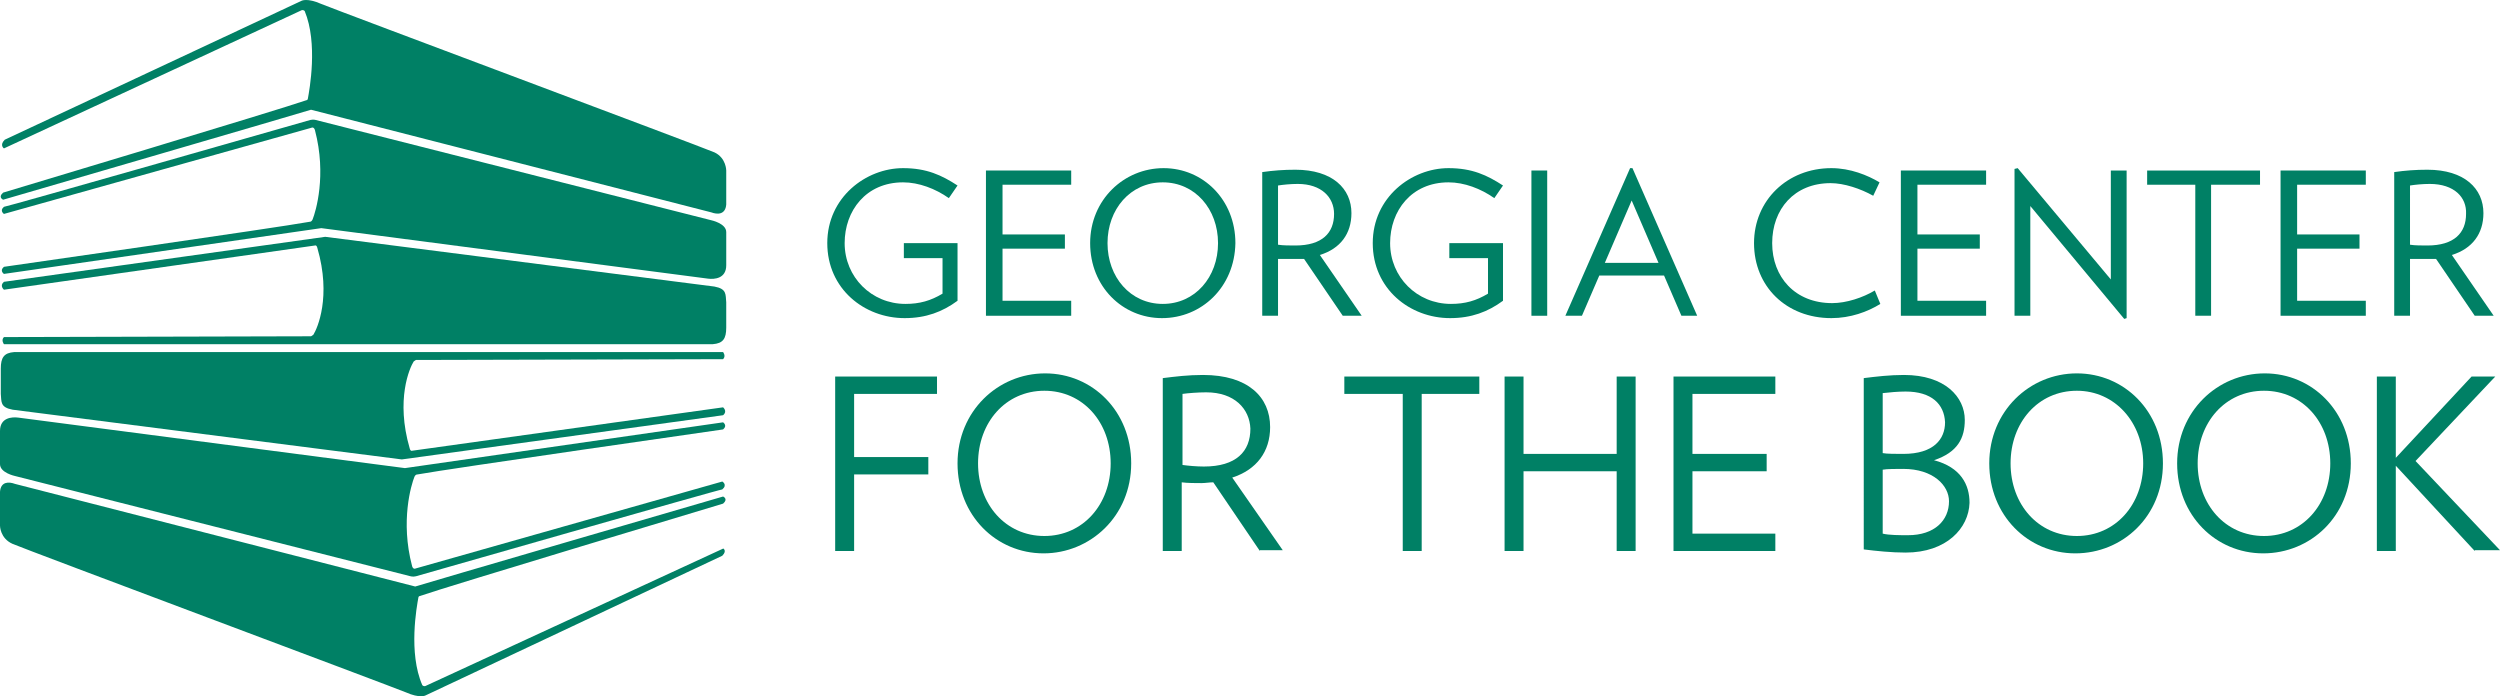
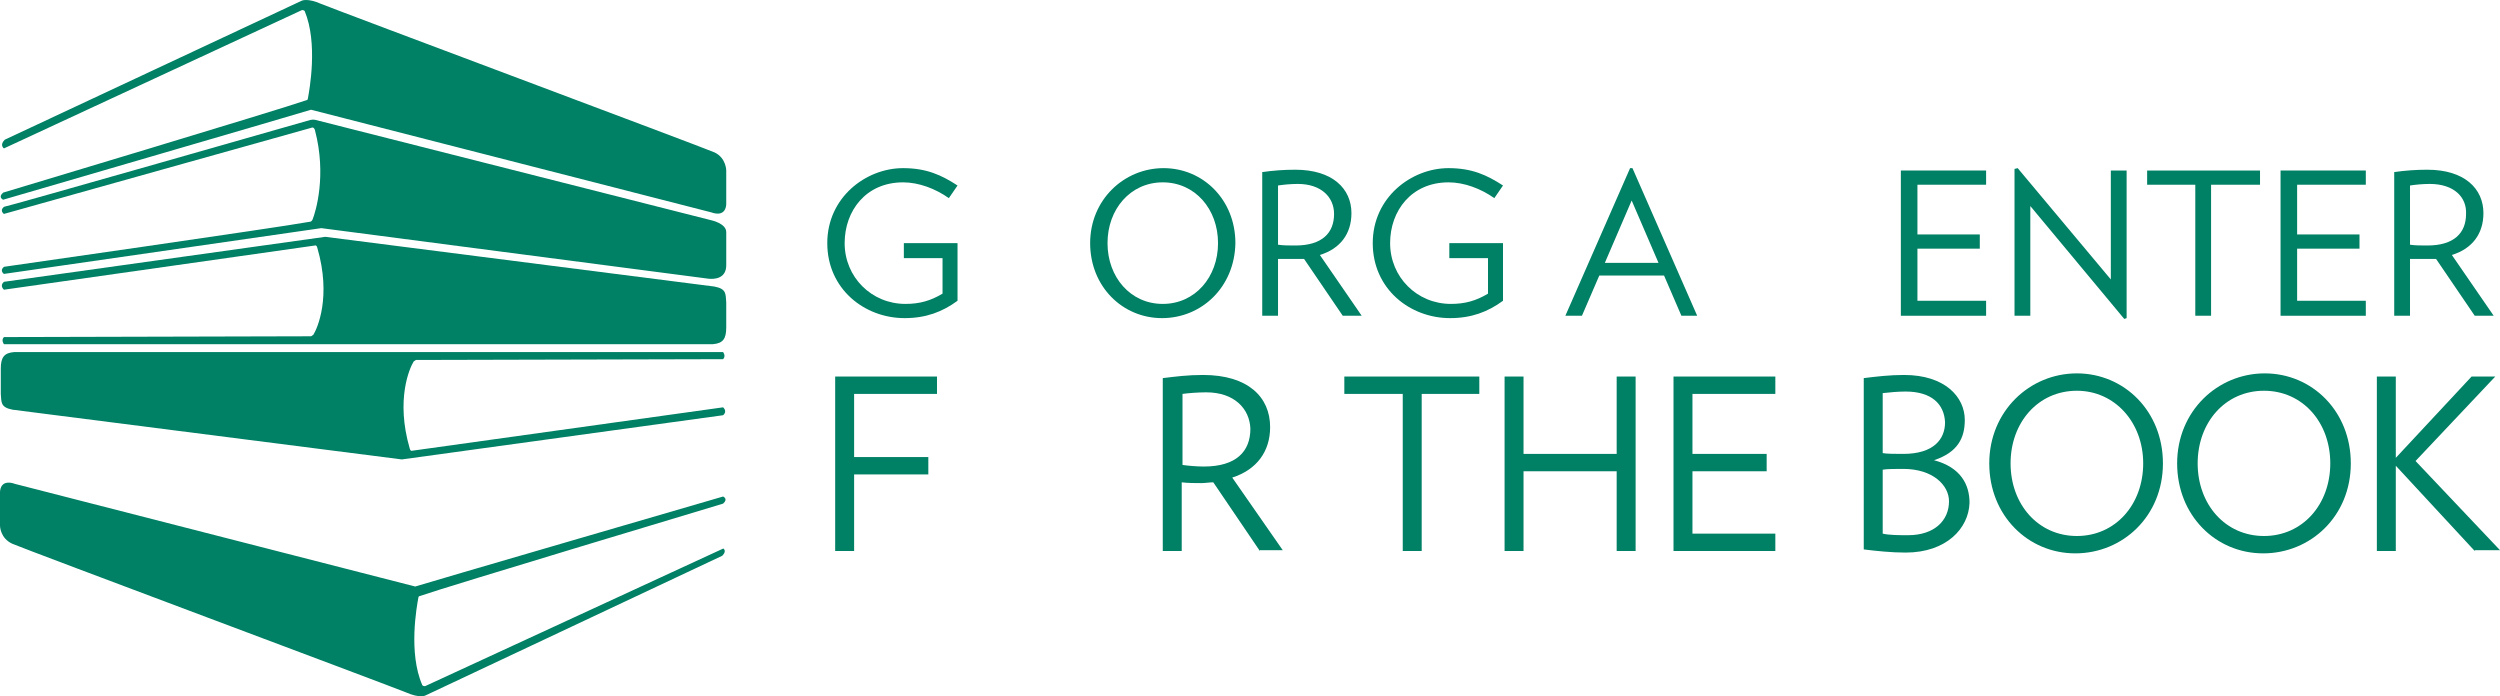
<svg xmlns="http://www.w3.org/2000/svg" version="1.1" id="Layer_1" x="0px" y="0px" viewBox="0 0 316.7 88.2" style="enable-background:new 0 0 316.7 88.2;" xml:space="preserve">
  <style type="text/css">
	.st0{fill:#008065;}
</style>
  <g>
    <g>
      <g>
        <path class="st0" d="M0.6,17.7L38.2,0.1c0,0,0.7-0.4,2.5,0.4c2.2,0.9,48.2,18.1,49.8,18.8C92,20,92,21.6,92,21.6l0,4.3     c-0.1,1.3-1.1,1.3-1.9,1c0,0-50.7-13-50.7-13c-0.2,0.1-39,11.4-39,11.4s-0.7-0.3,0-0.9c0,0,35.3-10.6,38.4-11.7     c0.1,0,0.2-0.1,0.2-0.2c0.2-1.1,1.3-7-0.4-11.1c-0.2-0.2-0.4-0.1-0.4-0.1L0.5,18.8C0.5,18.8-0.1,18.4,0.6,17.7z" />
        <path class="st0" d="M0.5,26.2c0,0.1,38.8-11,38.8-11c0.4-0.1,0.7,0,0.7,0l50.1,12.7c0,0,1.9,0.4,1.9,1.5c0,0.2,0,4.2,0,4.2     c0,1.7-1.5,1.8-2.3,1.7l-49-6.4L0.5,34.7c0,0-0.6-0.4,0-0.9c0,0,34.9-5,38.7-5.7c0.2,0,0.3-0.1,0.4-0.3c0.4-1,1.8-5.6,0.3-11.3     c0,0-0.1-0.5-0.5-0.3L0.5,27.1C0.5,27.1-0.1,26.7,0.5,26.2z" />
        <path class="st0" d="M39.9,31.1c0,0,0.2-0.1,0.3,0.3c1.8,6.2,0,10.2-0.5,11c-0.1,0.1-0.3,0.2-0.3,0.2L0.5,42.7     c-0.4,0.4,0,0.9,0,0.9l89.8,0c1.3-0.1,1.7-0.7,1.7-2.1l0-3.2c-0.1-1,0.1-1.7-1.5-2L41.2,30L0.5,35.7c-0.6,0.5,0,1,0,1" />
      </g>
      <g>
        <path class="st0" d="M91.5,70.4L53.9,88.1c0,0-0.7,0.4-2.5-0.4C49.2,86.8,3.2,69.6,1.6,68.9C0,68.2,0,66.6,0,66.6l0-4.3     c0.1-1.3,1.1-1.3,1.9-1c0,0,50.7,13,50.7,13c0.2-0.1,39-11.4,39-11.4s0.7,0.3,0,0.9c0,0-35.3,10.6-38.4,11.7     c-0.1,0-0.2,0.1-0.2,0.2c-0.2,1.1-1.3,7,0.5,11.1c0.2,0.2,0.4,0.1,0.4,0.1l37.7-17.4C91.5,69.4,92.2,69.7,91.5,70.4z" />
-         <path class="st0" d="M91.5,62c0-0.1-38.8,11-38.8,11c-0.4,0.1-0.7,0-0.7,0L1.9,60.3c0,0-1.9-0.4-1.9-1.5c0-0.2,0-4.2,0-4.2     c0-1.7,1.5-1.8,2.3-1.7l49,6.4l40.3-5.8c0,0,0.6,0.4,0,0.9c0,0-34.9,5-38.7,5.7c-0.2,0-0.3,0.1-0.4,0.3c-0.4,1-1.8,5.6-0.3,11.3     c0,0,0.1,0.5,0.5,0.3L91.5,61C91.5,61,92.2,61.4,91.5,62z" />
        <path class="st0" d="M52.2,57.1c0,0-0.2,0.1-0.3-0.3c-1.8-6.2,0-10.2,0.5-11c0.1-0.1,0.3-0.2,0.3-0.2l38.9-0.1     c0.4-0.4,0-0.9,0-0.9l-89.8,0c-1.3,0.1-1.7,0.7-1.7,2.1l0,3.2c0.1,1-0.1,1.7,1.5,2l49.3,6.3l40.7-5.6c0.6-0.5,0-1,0-1" />
      </g>
    </g>
    <g>
      <path class="st0" d="M121.3,30.9v7.2c-1.9,1.4-4,2.2-6.7,2.2c-5.1,0-9.8-3.7-9.8-9.5c0-5.8,4.9-9.5,9.6-9.5c3,0,4.9,0.9,6.9,2.2    l-1.1,1.6c-1.7-1.2-3.8-2-5.8-2c-4.7,0-7.4,3.6-7.4,7.7c0,4.3,3.4,7.7,7.7,7.7c1.8,0,3.2-0.4,4.7-1.3v-4.5h-4.9v-1.9H121.3z" />
-       <path class="st0" d="M124.9,40V21.6h10.8v1.8h-8.7v6.3h7.9v1.8h-7.9v6.6h8.7V40H124.9z" />
      <path class="st0" d="M147.2,40.3c-5,0-9.1-4-9.1-9.5c0-5.5,4.3-9.5,9.3-9.5s9.1,4,9.1,9.5C156.4,36.4,152.2,40.3,147.2,40.3z     M147.3,23.1c-4.1,0-7,3.4-7,7.7c0,4.3,2.9,7.7,7,7.7c4.1,0,7-3.4,7-7.7C154.3,26.5,151.4,23.1,147.3,23.1z" />
      <path class="st0" d="M170.1,40l-4.9-7.2c-0.4,0-0.8,0-1.2,0c-0.6,0-1.5,0-2.1,0V40h-2V21.8c1.4-0.2,2.7-0.3,4.2-0.3    c4.7,0,7.1,2.4,7.1,5.5c0,2.6-1.4,4.5-4,5.3l5.3,7.7H170.1z M164.4,23.3c-0.9,0-1.9,0.1-2.5,0.2V31c0.6,0.1,1.5,0.1,2.2,0.1    c3.4,0,4.9-1.6,4.9-4C169,25,167.4,23.3,164.4,23.3z" />
      <path class="st0" d="M190.4,30.9v7.2c-1.9,1.4-4,2.2-6.7,2.2c-5.1,0-9.8-3.7-9.8-9.5c0-5.8,4.9-9.5,9.6-9.5c3,0,4.9,0.9,6.9,2.2    l-1.1,1.6c-1.7-1.2-3.8-2-5.8-2c-4.7,0-7.4,3.6-7.4,7.7c0,4.3,3.4,7.7,7.7,7.7c1.8,0,3.2-0.4,4.7-1.3v-4.5h-4.9v-1.9H190.4z" />
-       <path class="st0" d="M194,40V21.6h2V40H194z" />
      <path class="st0" d="M213,40l-2.2-5.1h-8.2l-2.2,5.1h-2.1l8.2-18.7h0.3l8.2,18.7H213z M206.7,25.4l-3.4,7.9h6.8L206.7,25.4z" />
-       <path class="st0" d="M232,40.3c-5.7,0-9.8-4-9.8-9.5c0-5.4,4.2-9.5,9.8-9.5c2.4,0,4.6,0.9,6.1,1.8l-0.8,1.7    c-1.6-0.9-3.7-1.6-5.4-1.6c-4.6,0-7.4,3.3-7.4,7.6c0,4.3,2.9,7.6,7.6,7.6c1.8,0,3.9-0.7,5.4-1.6l0.7,1.7    C236.6,39.5,234.4,40.3,232,40.3z" />
      <path class="st0" d="M240.8,40V21.6h10.8v1.8h-8.7v6.3h7.9v1.8h-7.9v6.6h8.7V40H240.8z" />
      <path class="st0" d="M269.1,40.4l-11.9-14.3V40h-2V21.4l0.4-0.1l11.8,14.1V21.6h2v18.7L269.1,40.4z" />
      <path class="st0" d="M280.1,23.4V40h-2V23.4H272v-1.8h14.3v1.8H280.1z" />
      <path class="st0" d="M288.9,40V21.6h10.8v1.8h-8.7v6.3h7.9v1.8h-7.9v6.6h8.7V40H288.9z" />
      <path class="st0" d="M313.5,40l-4.9-7.2c-0.4,0-0.8,0-1.2,0c-0.6,0-1.5,0-2.1,0V40h-2V21.8c1.4-0.2,2.7-0.3,4.2-0.3    c4.7,0,7.1,2.4,7.1,5.5c0,2.6-1.4,4.5-4,5.3l5.3,7.7H313.5z M307.8,23.3c-0.9,0-1.9,0.1-2.5,0.2V31c0.6,0.1,1.5,0.1,2.2,0.1    c3.4,0,4.9-1.6,4.9-4C312.5,25,310.9,23.3,307.8,23.3z" />
      <path class="st0" d="M108.2,49.9v8h9.4v2.2h-9.4v9.7h-2.4V47.7h12.9v2.2H108.2z" />
-       <path class="st0" d="M132.2,70.1c-6,0-10.9-4.8-10.9-11.4c0-6.6,5.1-11.4,11.1-11.4c6,0,10.9,4.8,10.9,11.4    C143.3,65.4,138.1,70.1,132.2,70.1z M132.3,49.5c-4.9,0-8.4,4-8.4,9.2s3.5,9.2,8.4,9.2c4.9,0,8.4-4,8.4-9.2S137.2,49.5,132.3,49.5    z" />
      <path class="st0" d="M159.6,69.8l-5.9-8.7c-0.5,0-1,0.1-1.5,0.1c-0.7,0-1.8,0-2.5-0.1v8.7h-2.4V47.9c1.6-0.2,3.2-0.4,5.1-0.4    c5.7,0,8.5,2.8,8.5,6.6c0,3.1-1.7,5.4-4.8,6.4l6.4,9.2H159.6z M152.8,49.7c-1,0-2.3,0.1-3,0.2v9c0.7,0.1,1.8,0.2,2.7,0.2    c4.1,0,5.9-1.9,5.9-4.8C158.3,51.8,156.4,49.7,152.8,49.7z" />
      <path class="st0" d="M180.1,49.9v19.9h-2.4V49.9h-7.4v-2.2h17.1v2.2H180.1z" />
      <path class="st0" d="M204.8,69.8V59.7H193v10.1h-2.4V47.7h2.4v9.8h11.8v-9.8h2.4v22.1H204.8z" />
      <path class="st0" d="M212,69.8V47.7h12.9v2.2h-10.5v7.6h9.4v2.2h-9.4v7.9h10.5v2.2H212z" />
      <path class="st0" d="M241.4,70c-1.8,0-3.7-0.2-5.3-0.4V47.9c1.6-0.2,3.3-0.4,5.1-0.4c5.2,0,7.7,2.8,7.7,5.7c0,2.3-0.9,4.1-3.9,5.1    c3.4,0.9,4.5,3.1,4.5,5.4C249.4,66.9,246.6,70,241.4,70z M241.4,49.6c-0.9,0-2.1,0.1-2.9,0.2v7.6c0.5,0.1,1.7,0.1,2.6,0.1    c3.9,0,5.3-1.9,5.3-4C246.3,51.2,244.7,49.6,241.4,49.6z M241.1,59.4c-0.8,0-2.1,0-2.6,0.1v8.1c0.8,0.2,2.2,0.2,3.2,0.2    c3.4,0,5.2-1.9,5.2-4.3C246.9,61.5,244.9,59.4,241.1,59.4z" />
      <path class="st0" d="M262.9,70.1c-6,0-10.9-4.8-10.9-11.4c0-6.6,5.1-11.4,11.1-11.4c6,0,10.9,4.8,10.9,11.4    C274,65.4,268.9,70.1,262.9,70.1z M263.1,49.5c-4.9,0-8.4,4-8.4,9.2s3.5,9.2,8.4,9.2c4.9,0,8.4-4,8.4-9.2S267.9,49.5,263.1,49.5z" />
      <path class="st0" d="M286.7,70.1c-6,0-10.9-4.8-10.9-11.4c0-6.6,5.1-11.4,11.1-11.4c6,0,10.9,4.8,10.9,11.4    C297.8,65.4,292.7,70.1,286.7,70.1z M286.8,49.5c-4.9,0-8.4,4-8.4,9.2s3.5,9.2,8.4,9.2c4.9,0,8.4-4,8.4-9.2S291.7,49.5,286.8,49.5    z" />
      <path class="st0" d="M313.5,69.8l-10-10.8v10.8h-2.4V47.7h2.4V58l9.6-10.3h3L306,58.4l10.7,11.3H313.5z" />
    </g>
  </g>
</svg>